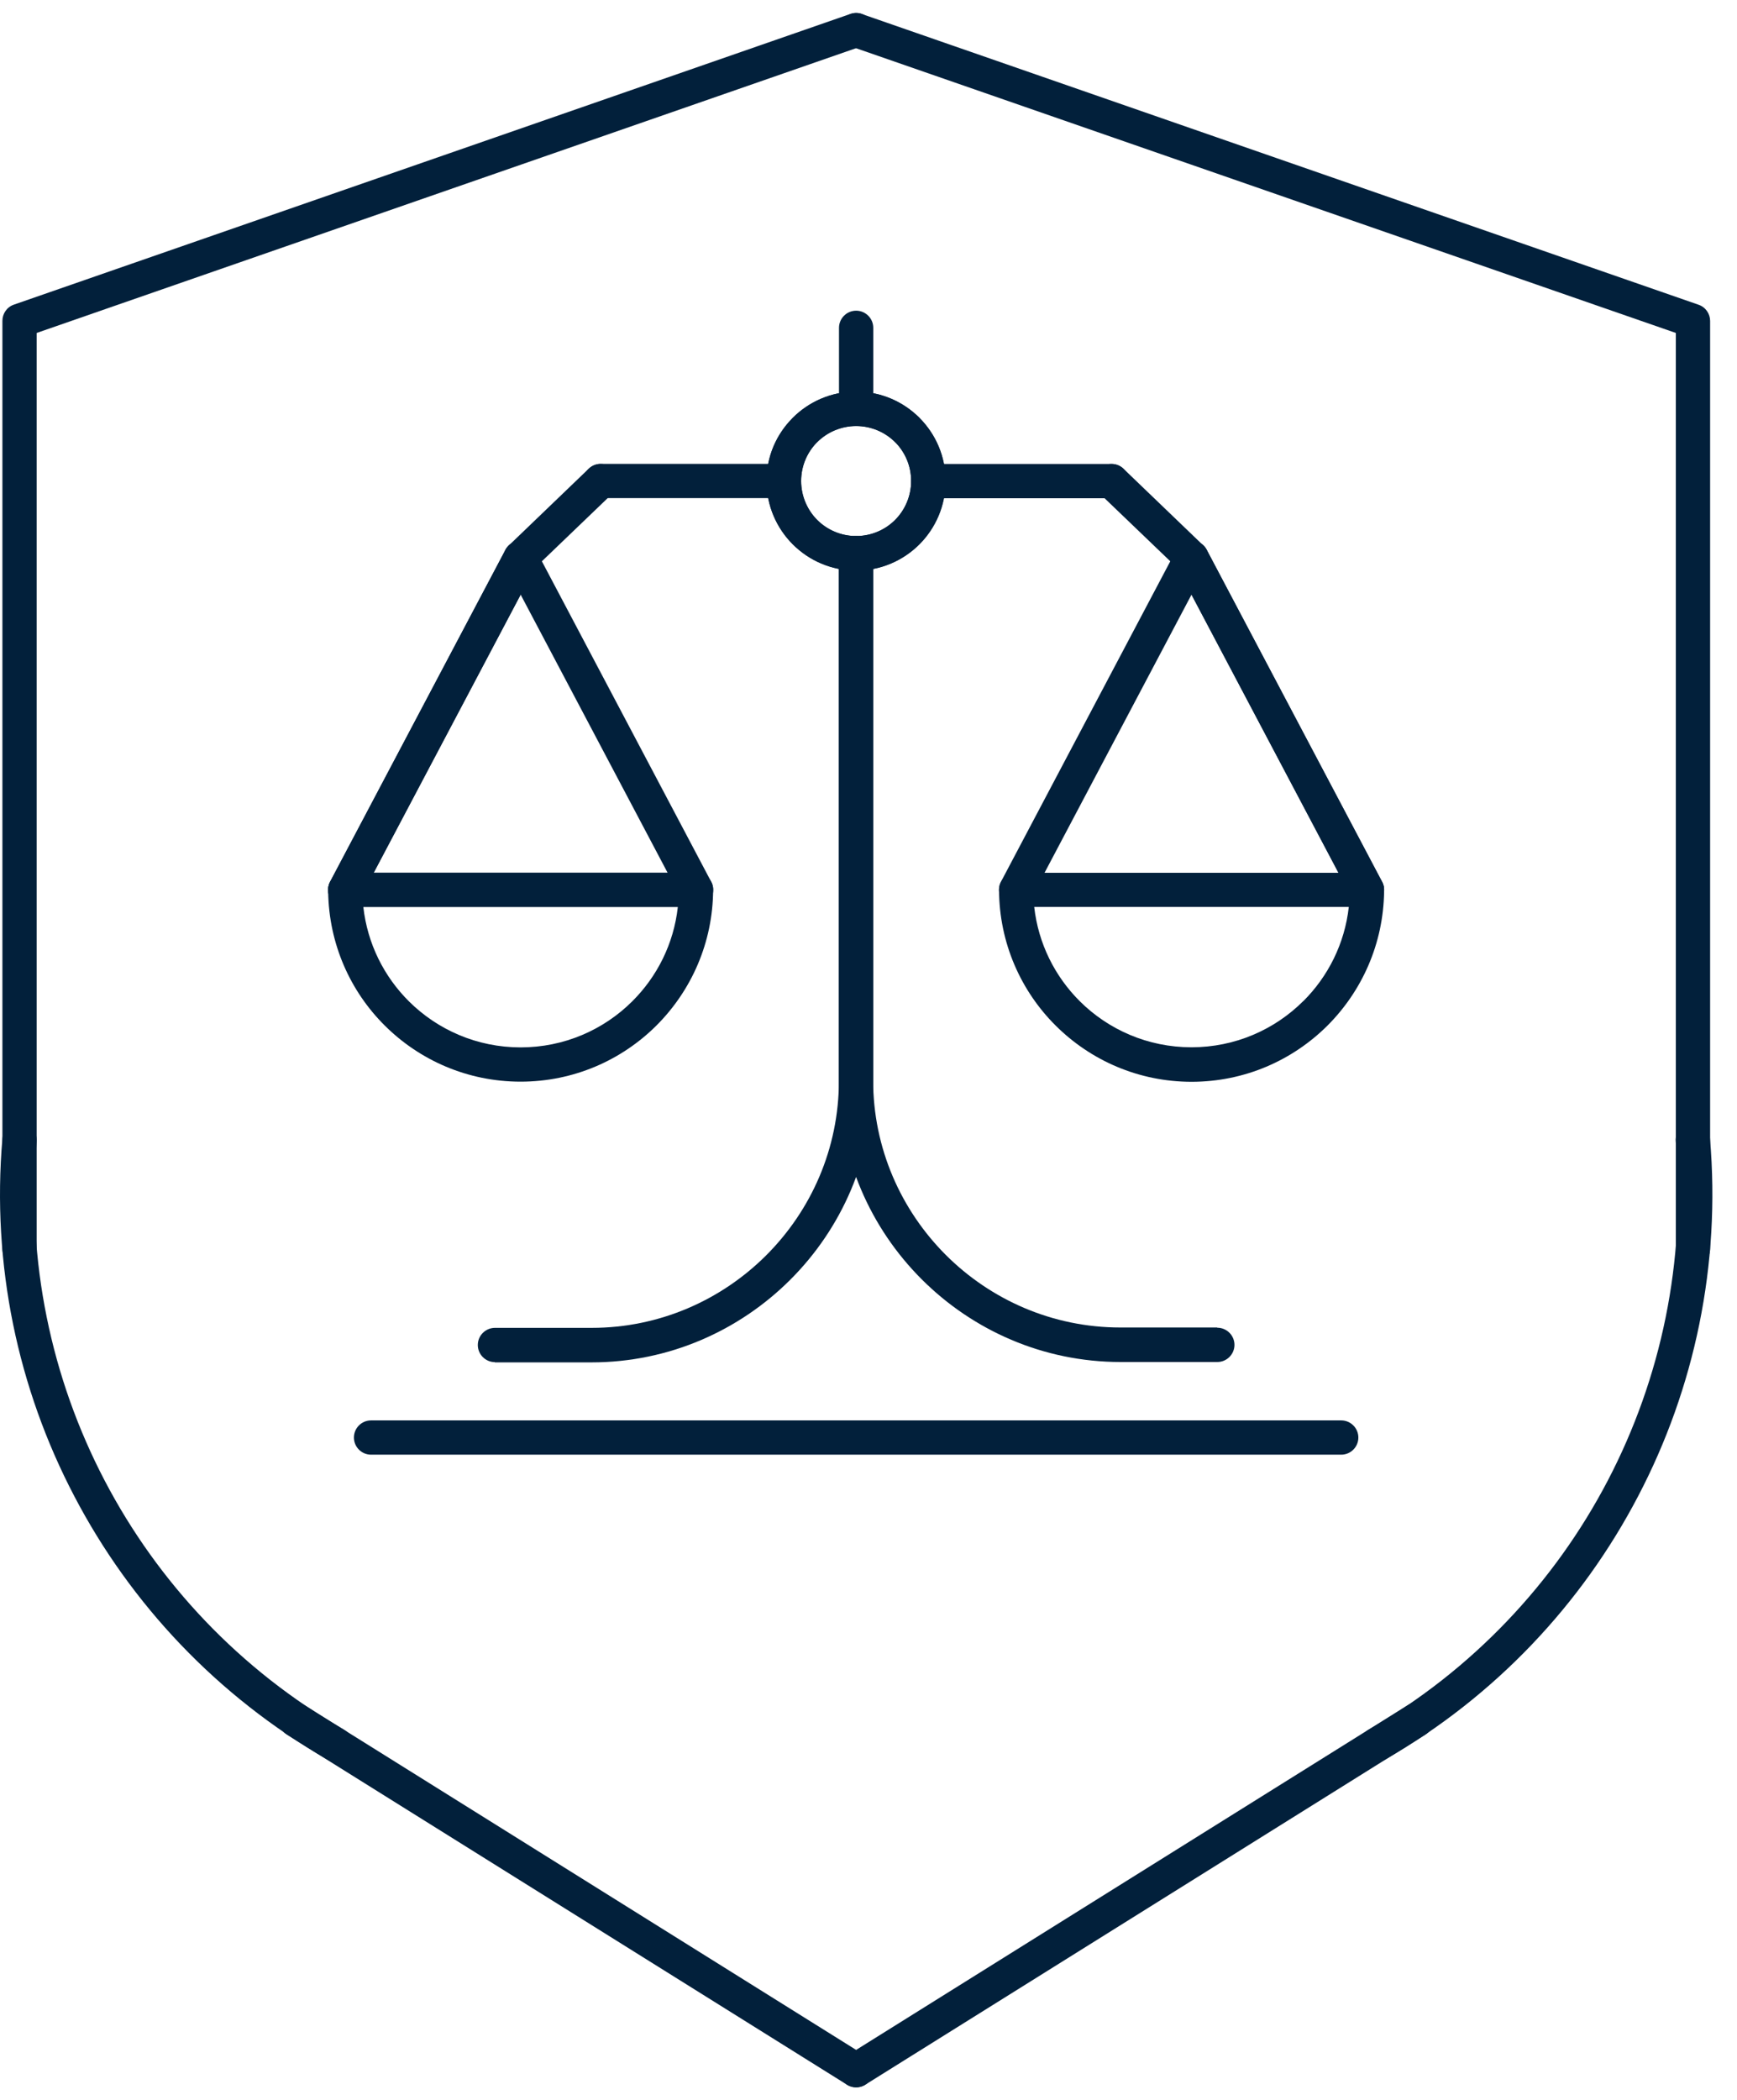
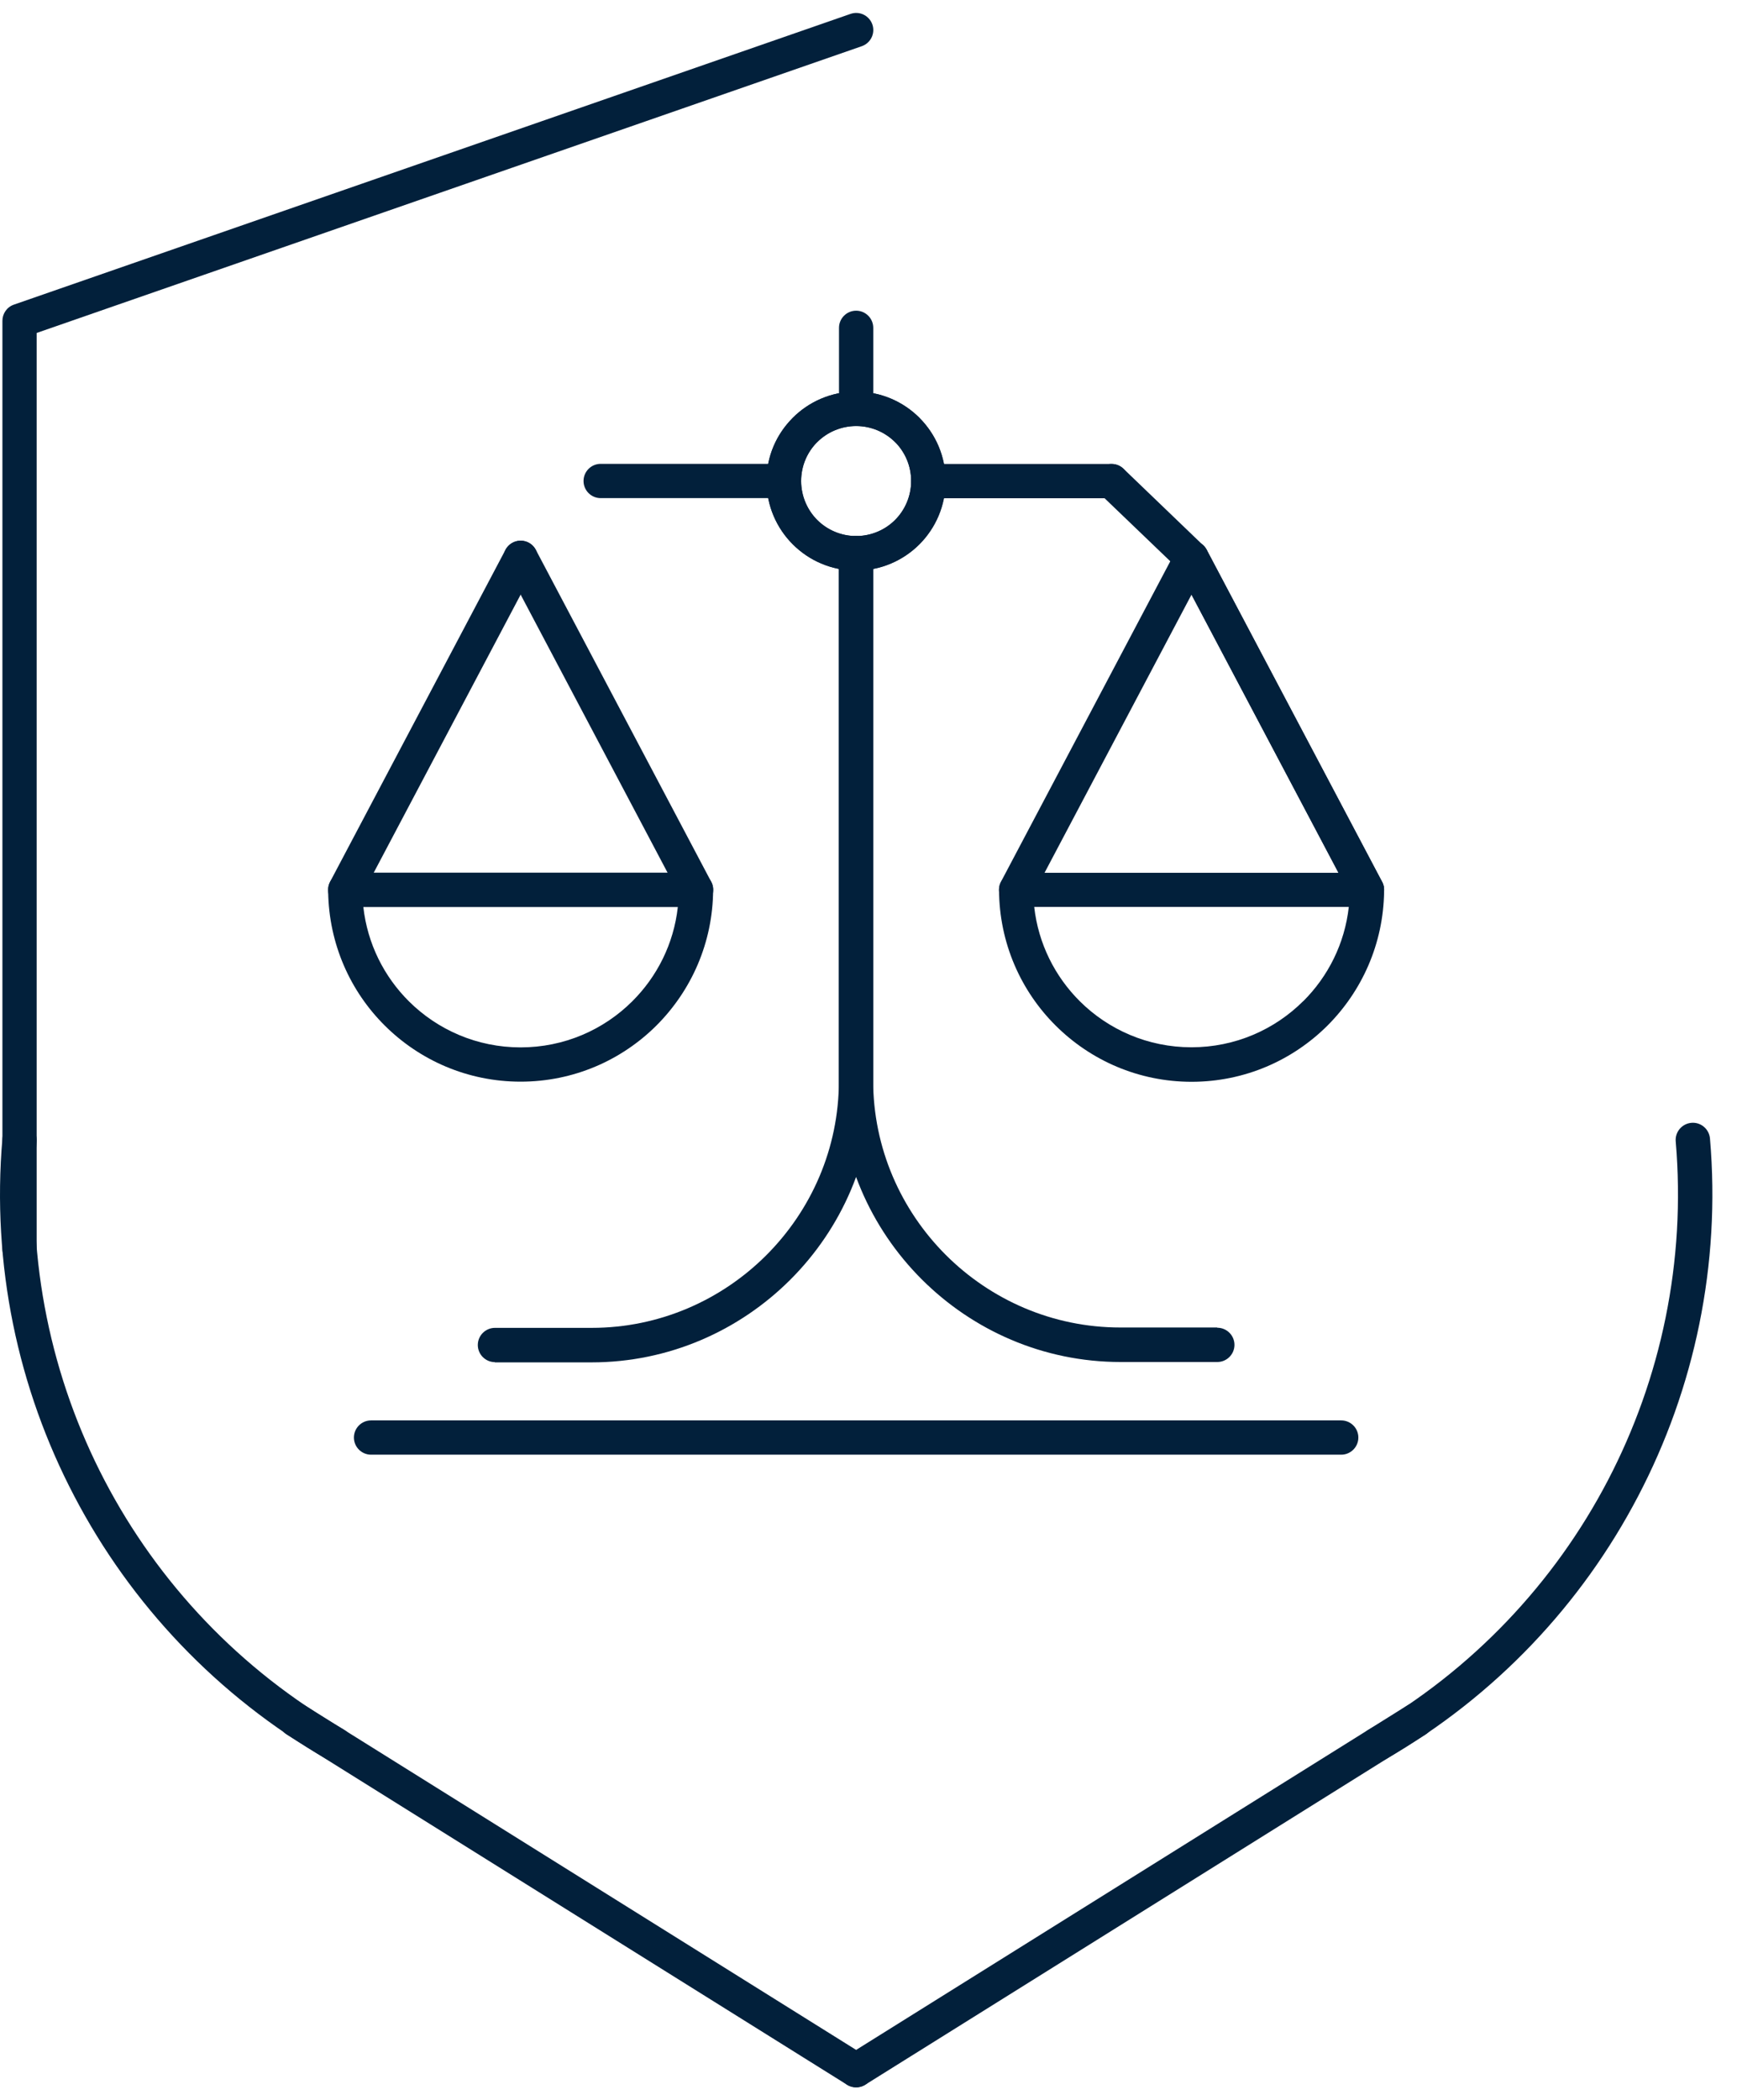
<svg xmlns="http://www.w3.org/2000/svg" width="67" height="81" viewBox="0 0 67 81" fill="none">
  <path d="M32.807 0.536C33.154 0.415 33.527 0.599 33.648 0.941C33.769 1.287 33.585 1.66 33.243 1.781L1.414 12.841V48.163C1.414 48.527 1.118 48.824 0.753 48.824C0.389 48.824 0.093 48.527 0.093 48.163V12.373C0.093 12.099 0.263 11.842 0.538 11.748L32.807 0.536Z" fill="#02203B" />
  <path d="M33.374 79.277C33.684 79.471 33.778 79.88 33.585 80.19C33.392 80.5 32.983 80.594 32.672 80.401L11.062 66.896C10.752 66.703 10.657 66.294 10.851 65.984C11.044 65.673 11.453 65.579 11.763 65.772L33.374 79.277Z" fill="#02203B" />
  <path d="M0.093 43.91C0.124 43.546 0.443 43.276 0.807 43.303C1.171 43.33 1.441 43.654 1.414 44.018C1.019 48.635 1.976 53.157 4.035 57.096C6.094 61.038 9.259 64.406 13.274 66.712C13.588 66.892 13.696 67.296 13.517 67.611C13.337 67.926 12.932 68.034 12.617 67.854C8.383 65.417 5.042 61.865 2.866 57.703C0.686 53.544 -0.326 48.774 0.093 43.91Z" fill="#02203B" />
-   <path d="M32.807 1.786C32.461 1.664 32.281 1.287 32.403 0.945C32.524 0.599 32.902 0.419 33.243 0.54L65.518 11.753C65.792 11.847 65.963 12.103 65.963 12.377V48.167C65.963 48.531 65.666 48.828 65.302 48.828C64.938 48.828 64.641 48.531 64.641 48.167V12.841L32.807 1.786Z" fill="#02203B" />
  <path d="M33.374 80.401C33.064 80.594 32.654 80.5 32.461 80.19C32.268 79.88 32.362 79.471 32.672 79.277L54.283 65.772C54.593 65.579 55.002 65.673 55.196 65.984C55.389 66.294 55.295 66.703 54.984 66.896L33.374 80.401Z" fill="#02203B" />
  <path d="M64.636 44.018C64.605 43.654 64.879 43.334 65.243 43.303C65.608 43.272 65.927 43.546 65.958 43.91C66.376 48.774 65.365 53.544 63.184 57.707C61.008 61.87 57.668 65.422 53.433 67.858C53.119 68.038 52.714 67.93 52.534 67.615C52.354 67.301 52.462 66.896 52.777 66.716C56.792 64.41 59.956 61.043 62.016 57.1C64.075 53.157 65.032 48.639 64.636 44.022V44.018Z" fill="#02203B" />
  <path d="M19.091 52.533C18.727 52.533 18.43 52.236 18.43 51.872C18.43 51.508 18.727 51.211 19.091 51.211H22.823C25.444 51.211 27.831 50.136 29.557 48.41C31.288 46.679 32.358 44.297 32.358 41.676V21.346C32.358 20.982 32.654 20.685 33.019 20.685C33.383 20.685 33.679 20.982 33.679 21.346V41.676C33.679 44.665 32.457 47.381 30.488 49.35C28.518 51.319 25.803 52.542 22.814 52.542H19.082L19.091 52.533Z" fill="#02203B" />
  <path d="M33.023 15.102C33.976 15.102 34.839 15.489 35.464 16.113C35.478 16.127 35.491 16.14 35.5 16.154C36.103 16.774 36.471 17.619 36.471 18.55C36.471 19.481 36.085 20.366 35.46 20.991C34.835 21.616 33.972 22.003 33.019 22.003C32.066 22.003 31.202 21.616 30.578 20.991C29.953 20.366 29.566 19.503 29.566 18.55C29.566 17.597 29.953 16.738 30.578 16.113C31.202 15.489 32.066 15.102 33.019 15.102H33.023ZM34.525 17.053C34.143 16.671 33.608 16.433 33.023 16.433C32.439 16.433 31.904 16.671 31.522 17.053C31.14 17.435 30.901 17.966 30.901 18.555C30.901 19.143 31.14 19.674 31.522 20.056C31.904 20.438 32.439 20.676 33.023 20.676C33.608 20.676 34.143 20.438 34.525 20.056C34.907 19.674 35.145 19.139 35.145 18.555C35.145 17.97 34.92 17.462 34.556 17.08C34.547 17.071 34.534 17.062 34.525 17.053Z" fill="#02203B" />
  <path d="M30.236 17.889C30.6 17.889 30.897 18.186 30.897 18.55C30.897 18.914 30.6 19.211 30.236 19.211H23.169C22.805 19.211 22.508 18.914 22.508 18.55C22.508 18.186 22.805 17.889 23.169 17.889H30.236Z" fill="#02203B" />
-   <path d="M22.71 18.078C22.971 17.826 23.393 17.831 23.645 18.096C23.897 18.357 23.892 18.779 23.627 19.031L20.62 21.917L13.903 34.626C13.732 34.95 13.332 35.072 13.008 34.905C12.685 34.734 12.563 34.334 12.73 34.011L19.496 21.207C19.527 21.144 19.572 21.09 19.622 21.041L22.706 18.078H22.71Z" fill="#02203B" />
  <path d="M13.903 34.626C13.732 34.95 13.332 35.072 13.008 34.905C12.685 34.734 12.563 34.334 12.73 34.011L19.496 21.207C19.667 20.883 20.067 20.762 20.39 20.928C20.714 21.099 20.835 21.499 20.669 21.823L13.903 34.626Z" fill="#02203B" />
  <path d="M27.435 34.011C27.606 34.334 27.48 34.734 27.156 34.905C26.833 35.076 26.433 34.95 26.262 34.626L19.496 21.823C19.325 21.499 19.451 21.099 19.774 20.928C20.098 20.757 20.498 20.883 20.669 21.207L27.435 34.011Z" fill="#02203B" />
  <path d="M14.015 34.982C14.173 36.398 14.816 37.666 15.773 38.618C16.875 39.715 18.399 40.394 20.08 40.394C21.762 40.394 23.286 39.715 24.387 38.618C25.345 37.666 25.988 36.398 26.145 34.982H14.011H14.015ZM14.843 39.554C13.512 38.232 12.685 36.407 12.658 34.384C12.658 34.361 12.658 34.339 12.658 34.316C12.658 33.952 12.955 33.655 13.319 33.655H26.851C27.215 33.655 27.512 33.952 27.507 34.316C27.498 36.362 26.662 38.209 25.322 39.549C23.978 40.889 22.126 41.716 20.08 41.716C18.035 41.716 16.182 40.889 14.838 39.549L14.843 39.554Z" fill="#02203B" />
  <path d="M46.955 51.206C47.319 51.206 47.616 51.503 47.616 51.867C47.616 52.231 47.319 52.528 46.955 52.528H43.224C40.234 52.528 37.519 51.305 35.55 49.336C33.581 47.367 32.358 44.652 32.358 41.662V21.333C32.358 20.969 32.654 20.672 33.019 20.672C33.383 20.672 33.679 20.969 33.679 21.333V41.662C33.679 44.283 34.754 46.67 36.48 48.397C38.211 50.127 40.594 51.197 43.215 51.197H46.946L46.955 51.206Z" fill="#02203B" />
  <path d="M33.023 16.428C32.439 16.428 31.904 16.666 31.522 17.048C31.513 17.057 31.499 17.066 31.49 17.075C31.126 17.457 30.901 17.974 30.901 18.55C30.901 19.125 31.14 19.669 31.522 20.052C31.904 20.434 32.439 20.672 33.023 20.672C33.608 20.672 34.143 20.434 34.525 20.052C34.907 19.669 35.145 19.134 35.145 18.55C35.145 17.966 34.907 17.431 34.525 17.048C34.143 16.666 33.608 16.428 33.023 16.428ZM30.582 16.113C31.207 15.489 32.07 15.102 33.023 15.102C33.976 15.102 34.839 15.489 35.464 16.113C36.089 16.738 36.476 17.601 36.476 18.555C36.476 19.508 36.089 20.371 35.464 20.996C34.839 21.62 33.976 22.007 33.023 22.007C32.07 22.007 31.207 21.62 30.582 20.996C29.957 20.371 29.57 19.508 29.57 18.555C29.57 17.601 29.939 16.779 30.541 16.158C30.555 16.145 30.564 16.131 30.578 16.118L30.582 16.113Z" fill="#02203B" />
  <path d="M35.81 19.215C35.446 19.215 35.15 18.919 35.15 18.555C35.15 18.19 35.446 17.894 35.81 17.894H42.878C43.242 17.894 43.538 18.19 43.538 18.555C43.538 18.919 43.242 19.215 42.878 19.215H35.81Z" fill="#02203B" />
  <path d="M42.419 19.031C42.154 18.779 42.149 18.361 42.401 18.096C42.653 17.831 43.071 17.826 43.336 18.078L46.42 21.041C46.474 21.09 46.515 21.148 46.546 21.207L53.312 34.011C53.483 34.334 53.357 34.734 53.033 34.905C52.71 35.076 52.309 34.95 52.139 34.626L45.422 21.917L42.414 19.031H42.419Z" fill="#02203B" />
  <path d="M53.312 34.011C53.483 34.334 53.357 34.734 53.033 34.905C52.71 35.076 52.309 34.95 52.139 34.626L45.373 21.823C45.202 21.499 45.328 21.099 45.651 20.928C45.975 20.757 46.375 20.883 46.546 21.207L53.312 34.011Z" fill="#02203B" />
  <path d="M39.78 34.626C39.609 34.95 39.209 35.072 38.886 34.905C38.562 34.734 38.44 34.334 38.607 34.011L45.373 21.207C45.544 20.883 45.944 20.762 46.267 20.928C46.591 21.099 46.712 21.499 46.546 21.823L39.78 34.626Z" fill="#02203B" />
  <path d="M53.388 34.384C53.361 36.402 52.53 38.227 51.203 39.554C49.859 40.893 48.007 41.721 45.962 41.721C43.916 41.721 42.064 40.893 40.72 39.554C39.376 38.218 38.544 36.366 38.535 34.321C38.535 33.957 38.827 33.66 39.191 33.66H52.723C53.087 33.66 53.384 33.957 53.384 34.321C53.384 34.343 53.384 34.366 53.384 34.388L53.388 34.384ZM50.268 38.614C51.226 37.661 51.869 36.393 52.026 34.977H39.892C40.05 36.393 40.693 37.661 41.65 38.614C42.752 39.711 44.276 40.39 45.957 40.39C47.639 40.39 49.163 39.711 50.264 38.614H50.268Z" fill="#02203B" />
  <path d="M33.684 15.767C33.684 16.131 33.387 16.428 33.023 16.428C32.659 16.428 32.362 16.131 32.362 15.767V12.643C32.362 12.279 32.659 11.982 33.023 11.982C33.387 11.982 33.684 12.279 33.684 12.643V15.767Z" fill="#02203B" />
  <path d="M14.312 56.102C13.948 56.102 13.651 55.805 13.651 55.441C13.651 55.077 13.948 54.78 14.312 54.78H51.734C52.098 54.78 52.395 55.077 52.395 55.441C52.395 55.805 52.098 56.102 51.734 56.102H14.312Z" fill="#02203B" />
</svg>